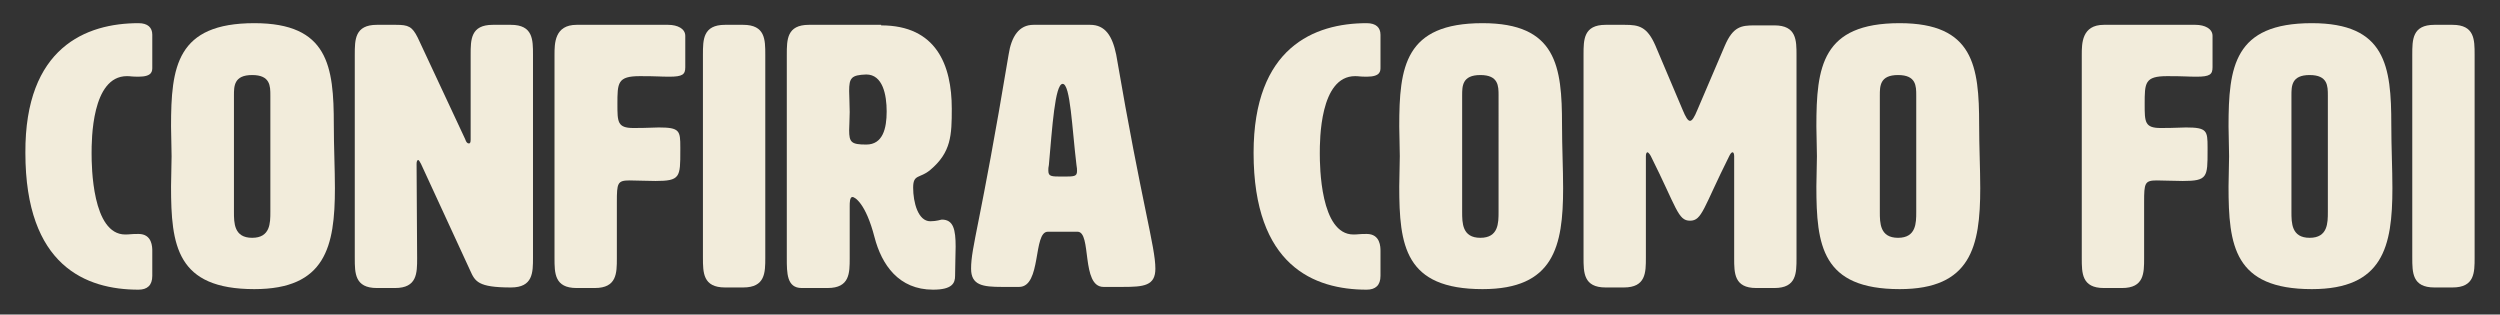
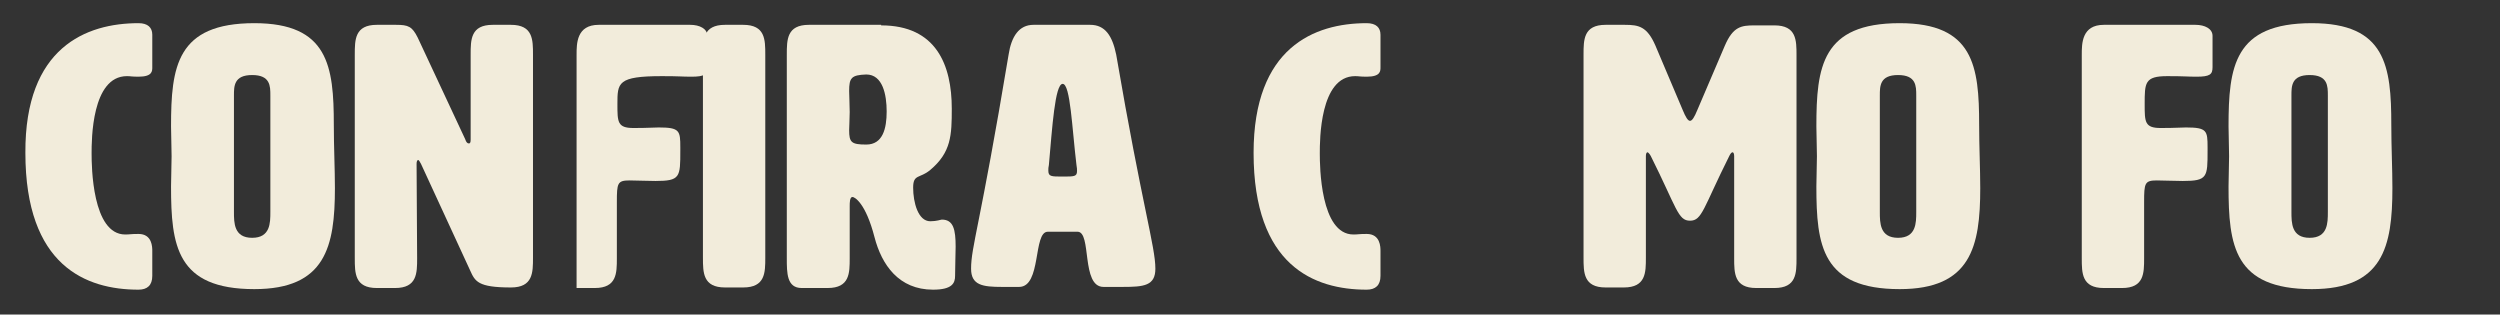
<svg xmlns="http://www.w3.org/2000/svg" version="1.1" x="0px" y="0px" width="453.1px" height="57px" viewBox="0 0 453.1 57" style="enable-background:new 0 0 453.1 57;" xml:space="preserve">
  <rect x="0" y="0" width="453.1" height="57" fill="#333333" stroke="none" />
  <style type="text/css">
	.st0{fill:#C76242;}
	.st1{fill:#FFFFFF;}
	.st2{fill:#374D8B;}
	.st3{fill:#F2A019;}
	.st4{fill:#D65B37;stroke:#F2A019;stroke-width:5;stroke-linecap:round;stroke-linejoin:round;stroke-miterlimit:10;}
	.st5{fill:#334C91;stroke:#F2A019;stroke-width:5;stroke-linecap:round;stroke-linejoin:round;stroke-miterlimit:10;}
	.st6{fill:#C36A93;}
	.st7{fill:#F2ECDB;}
	.st8{fill:#ED9B19;}
	.st9{fill:#151511;}
	.st10{fill:#244724;}
	.st11{fill:#334C8C;}
	.st12{fill:#E02D4E;}
	.st13{fill:#F1EBDA;}
	.st14{fill:#231F20;}
	.st15{fill:#202020;}
	.st16{fill:#E52D4E;}
	.st17{fill:#D65B37;}
	.st18{fill:#334C91;}
	.st19{fill:#244725;}
	.st20{fill:#F2A018;}
	.st21{fill:none;stroke:#141512;stroke-width:0.5;stroke-miterlimit:10;}
	.st22{fill:#C26A92;}
	.st23{fill:#E42E4F;}
	.st24{fill:#141512;}
	.st25{fill:#80443A;}
	.st26{fill:#8B5632;}
	.st27{fill:#E32D4E;}
	.st28{fill:#895339;}
	.st29{fill:#B57A58;}
	.st30{fill:none;stroke:#000000;stroke-width:0.25;stroke-linecap:round;stroke-linejoin:round;stroke-miterlimit:10;}
	.st31{fill:#BE6A8E;}
	.st32{fill:#D55B37;}
	.st33{fill:#C16A91;}
	.st34{fill:#5C342F;}
	.st35{fill:#334C90;}
	.st36{fill:#855339;}
	.st37{fill:#9F6548;}
	.st38{fill:#51D567;}
	.st39{fill:#905632;}
	.st40{fill:#E42D4E;}
	.st41{fill:#8C5632;}
	.st42{fill:#7C211F;}
	.st43{fill:#E12D4F;}
	.st44{fill:none;stroke:#151511;stroke-width:0.5;stroke-miterlimit:10;}
	.st45{clip-path:url(#SVGID_00000057843637745188545410000016731613768952742796_);fill:#102B10;}
	.st46{clip-path:url(#SVGID_00000057843637745188545410000016731613768952742796_);}
	.st47{fill:#8A543A;}
	.st48{fill:#1F1F1F;}
	.st49{fill:#A36548;}
	.st50{clip-path:url(#SVGID_00000011709810649375529220000005832170700202876579_);}
	.st51{fill:#F0E9D9;}
	.st52{fill:#EE9C1B;}
	.st53{fill:#EDE7D7;}
	.st54{fill:#151512;}
	.st55{fill:#EFE8D5;}
	.st56{fill:#F09E19;}
	.st57{fill:#324C91;}
	.st58{fill:#221E20;}
	.st59{fill:none;stroke:#F2A019;stroke-width:9;stroke-linecap:round;stroke-linejoin:round;stroke-miterlimit:10;}
	.st60{clip-path:url(#SVGID_00000157310137003855125630000016386583676485457064_);}
	.st61{fill:none;stroke:#F2ECDB;stroke-width:9;stroke-linecap:round;stroke-linejoin:round;stroke-miterlimit:10;}
	.st62{fill:#1D1D1B;}
	.st63{fill:#F19F19;}
	.st64{fill:#EFE9D8;}
	.st65{fill:#E22D4E;}
	.st66{fill:#212121;}
	.st67{fill:#00CB00;}
	.st68{fill:#FF0000;}
	.st69{fill:#173DFF;}
	.st70{fill:#FFCB00;}
	.st71{fill:#3D3D3D;}
	.st72{fill:#285429;}
	.st73{fill:#1C2B33;}
	.st74{clip-path:url(#SVGID_00000011737257276545941900000012972744838701076103_);}
	.st75{clip-path:url(#SVGID_00000109023645860333391550000011926558367821451422_);}
	
		.st76{clip-path:url(#SVGID_00000160893544444212295040000015519031716367742594_);fill:url(#SVGID_00000124128412641496184730000014823263473423137438_);}
	
		.st77{clip-path:url(#SVGID_00000018936781903069886340000010472595614547954320_);fill:url(#SVGID_00000178900630088320969460000006603003864184315264_);}
	
		.st78{clip-path:url(#SVGID_00000113319979825907938880000015497228668436427952_);fill:url(#SVGID_00000181067527989908545720000000380913689058349187_);}
	.st79{fill:#024A8A;}
	.st80{fill:#334C8E;}
	.st81{clip-path:url(#SVGID_00000139988415358266990130000017030286236240216235_);fill:#EFE9D8;}
	.st82{fill:#D54C41;}
	.st83{fill:#C33B68;}
	.st84{fill:#E3944C;}
	.st85{clip-path:url(#SVGID_00000137093601020469963730000014114616393125923769_);}
	.st86{clip-path:url(#SVGID_00000054961715879406530480000016033037131728618637_);}
	.st87{clip-path:url(#SVGID_00000080198552498488221590000008111981501520770712_);}
	.st88{clip-path:url(#SVGID_00000026864581206599626370000007133310261632538536_);fill:#0869DA;}
	.st89{clip-path:url(#SVGID_00000026864581206599626370000007133310261632538536_);fill:#0768DA;}
	.st90{clip-path:url(#SVGID_00000026864581206599626370000007133310261632538536_);fill:#0668DA;}
	.st91{clip-path:url(#SVGID_00000026864581206599626370000007133310261632538536_);fill:#0567DA;}
	.st92{clip-path:url(#SVGID_00000026864581206599626370000007133310261632538536_);fill:#0466D9;}
	.st93{clip-path:url(#SVGID_00000026864581206599626370000007133310261632538536_);fill:#0265D9;}
	.st94{clip-path:url(#SVGID_00000026864581206599626370000007133310261632538536_);fill:#0165D9;}
	.st95{clip-path:url(#SVGID_00000026864581206599626370000007133310261632538536_);fill:#0064D9;}
	.st96{clip-path:url(#SVGID_00000093863241957157164570000010126987505709409978_);}
	.st97{clip-path:url(#SVGID_00000080896790172287324460000007753218976044840844_);fill:#004519;}
	.st98{clip-path:url(#SVGID_00000080896790172287324460000007753218976044840844_);fill:#00471A;}
	.st99{clip-path:url(#SVGID_00000080896790172287324460000007753218976044840844_);fill:#00481B;}
	.st100{clip-path:url(#SVGID_00000080896790172287324460000007753218976044840844_);fill:#004A1B;}
	.st101{clip-path:url(#SVGID_00000080896790172287324460000007753218976044840844_);fill:#004B1C;}
	.st102{clip-path:url(#SVGID_00000080896790172287324460000007753218976044840844_);fill:#004D1D;}
	.st103{clip-path:url(#SVGID_00000080896790172287324460000007753218976044840844_);fill:#004F1E;}
	.st104{clip-path:url(#SVGID_00000080896790172287324460000007753218976044840844_);fill:#00501F;}
	.st105{clip-path:url(#SVGID_00000080896790172287324460000007753218976044840844_);fill:#00521F;}
	.st106{clip-path:url(#SVGID_00000080896790172287324460000007753218976044840844_);fill:#005320;}
	.st107{clip-path:url(#SVGID_00000080896790172287324460000007753218976044840844_);fill:#005521;}
	.st108{clip-path:url(#SVGID_00000080896790172287324460000007753218976044840844_);fill:#005622;}
	.st109{clip-path:url(#SVGID_00000080896790172287324460000007753218976044840844_);fill:#005822;}
	.st110{clip-path:url(#SVGID_00000080896790172287324460000007753218976044840844_);fill:#005923;}
	.st111{clip-path:url(#SVGID_00000080896790172287324460000007753218976044840844_);fill:#005B24;}
	.st112{clip-path:url(#SVGID_00000080896790172287324460000007753218976044840844_);fill:#005C25;}
	.st113{clip-path:url(#SVGID_00000080896790172287324460000007753218976044840844_);fill:#005D25;}
	.st114{clip-path:url(#SVGID_00000080896790172287324460000007753218976044840844_);fill:#005F26;}
	.st115{clip-path:url(#SVGID_00000080896790172287324460000007753218976044840844_);fill:#006027;}
	.st116{clip-path:url(#SVGID_00000080896790172287324460000007753218976044840844_);fill:#006227;}
	.st117{clip-path:url(#SVGID_00000080896790172287324460000007753218976044840844_);fill:#006328;}
	.st118{clip-path:url(#SVGID_00000080896790172287324460000007753218976044840844_);fill:#006429;}
	.st119{clip-path:url(#SVGID_00000080896790172287324460000007753218976044840844_);fill:#006629;}
	.st120{clip-path:url(#SVGID_00000080896790172287324460000007753218976044840844_);fill:#00672A;}
	.st121{clip-path:url(#SVGID_00000080896790172287324460000007753218976044840844_);fill:#00682B;}
	.st122{clip-path:url(#SVGID_00000080896790172287324460000007753218976044840844_);fill:#00692B;}
	.st123{clip-path:url(#SVGID_00000080896790172287324460000007753218976044840844_);fill:#006B2C;}
	.st124{clip-path:url(#SVGID_00000080896790172287324460000007753218976044840844_);fill:#006C2D;}
	.st125{clip-path:url(#SVGID_00000080896790172287324460000007753218976044840844_);fill:#006D2D;}
	.st126{clip-path:url(#SVGID_00000080896790172287324460000007753218976044840844_);fill:#006E2E;}
	.st127{clip-path:url(#SVGID_00000080896790172287324460000007753218976044840844_);fill:#00702F;}
	.st128{clip-path:url(#SVGID_00000080896790172287324460000007753218976044840844_);fill:#00712F;}
	.st129{clip-path:url(#SVGID_00000080896790172287324460000007753218976044840844_);fill:#007230;}
	.st130{clip-path:url(#SVGID_00000080896790172287324460000007753218976044840844_);fill:#007330;}
	.st131{clip-path:url(#SVGID_00000080896790172287324460000007753218976044840844_);fill:#007431;}
	.st132{clip-path:url(#SVGID_00000080896790172287324460000007753218976044840844_);fill:#007532;}
	.st133{clip-path:url(#SVGID_00000080896790172287324460000007753218976044840844_);fill:#007732;}
	.st134{clip-path:url(#SVGID_00000080896790172287324460000007753218976044840844_);fill:#007833;}
	.st135{clip-path:url(#SVGID_00000080896790172287324460000007753218976044840844_);fill:#007933;}
	.st136{clip-path:url(#SVGID_00000080896790172287324460000007753218976044840844_);fill:#007A34;}
	.st137{clip-path:url(#SVGID_00000080896790172287324460000007753218976044840844_);fill:#007B34;}
	.st138{clip-path:url(#SVGID_00000080896790172287324460000007753218976044840844_);fill:#007C35;}
	.st139{clip-path:url(#SVGID_00000080896790172287324460000007753218976044840844_);fill:#007D35;}
	.st140{clip-path:url(#SVGID_00000080896790172287324460000007753218976044840844_);fill:#007E36;}
	.st141{clip-path:url(#SVGID_00000080896790172287324460000007753218976044840844_);fill:#007F36;}
	.st142{clip-path:url(#SVGID_00000080896790172287324460000007753218976044840844_);fill:#008037;}
	.st143{clip-path:url(#SVGID_00000080896790172287324460000007753218976044840844_);fill:#008138;}
	.st144{clip-path:url(#SVGID_00000080896790172287324460000007753218976044840844_);fill:#008238;}
	.st145{clip-path:url(#SVGID_00000080896790172287324460000007753218976044840844_);fill:#008239;}
	.st146{clip-path:url(#SVGID_00000080896790172287324460000007753218976044840844_);fill:#008339;}
	.st147{clip-path:url(#SVGID_00000080896790172287324460000007753218976044840844_);fill:#008439;}
	.st148{clip-path:url(#SVGID_00000080896790172287324460000007753218976044840844_);fill:#00853A;}
	.st149{clip-path:url(#SVGID_00000080896790172287324460000007753218976044840844_);fill:#00863A;}
	.st150{clip-path:url(#SVGID_00000080896790172287324460000007753218976044840844_);fill:#00873B;}
	.st151{clip-path:url(#SVGID_00000080896790172287324460000007753218976044840844_);fill:#00883B;}
	.st152{clip-path:url(#SVGID_00000080896790172287324460000007753218976044840844_);fill:#00893C;}
	.st153{clip-path:url(#SVGID_00000080896790172287324460000007753218976044840844_);fill:#008A3C;}
	.st154{clip-path:url(#SVGID_00000080896790172287324460000007753218976044840844_);fill:#008B3D;}
	.st155{clip-path:url(#SVGID_00000080896790172287324460000007753218976044840844_);fill:#008C3D;}
	.st156{clip-path:url(#SVGID_00000080896790172287324460000007753218976044840844_);fill:#008D3E;}
	.st157{clip-path:url(#SVGID_00000080896790172287324460000007753218976044840844_);fill:#008E3E;}
	.st158{clip-path:url(#SVGID_00000080896790172287324460000007753218976044840844_);fill:#008E3F;}
	.st159{clip-path:url(#SVGID_00000080896790172287324460000007753218976044840844_);fill:#008F3F;}
	.st160{clip-path:url(#SVGID_00000080896790172287324460000007753218976044840844_);fill:#00903F;}
	.st161{clip-path:url(#SVGID_00000080896790172287324460000007753218976044840844_);fill:#009040;}
	.st162{clip-path:url(#SVGID_00000080896790172287324460000007753218976044840844_);fill:#009140;}
	.st163{clip-path:url(#SVGID_00000115493268951578778500000011869471364795286672_);}
	.st164{clip-path:url(#SVGID_00000143595412271310164240000010077264896550985609_);fill:#6D6100;}
	.st165{clip-path:url(#SVGID_00000143595412271310164240000010077264896550985609_);fill:#6F6200;}
	.st166{clip-path:url(#SVGID_00000143595412271310164240000010077264896550985609_);fill:#706400;}
	.st167{clip-path:url(#SVGID_00000143595412271310164240000010077264896550985609_);fill:#726500;}
	.st168{clip-path:url(#SVGID_00000143595412271310164240000010077264896550985609_);fill:#736600;}
	.st169{clip-path:url(#SVGID_00000143595412271310164240000010077264896550985609_);fill:#756800;}
	.st170{clip-path:url(#SVGID_00000143595412271310164240000010077264896550985609_);fill:#776900;}
	.st171{clip-path:url(#SVGID_00000143595412271310164240000010077264896550985609_);fill:#786A00;}
	.st172{clip-path:url(#SVGID_00000143595412271310164240000010077264896550985609_);fill:#7A6B00;}
	.st173{clip-path:url(#SVGID_00000143595412271310164240000010077264896550985609_);fill:#7B6D00;}
	.st174{clip-path:url(#SVGID_00000143595412271310164240000010077264896550985609_);fill:#7D6E00;}
	.st175{clip-path:url(#SVGID_00000143595412271310164240000010077264896550985609_);fill:#7E6F00;}
	.st176{clip-path:url(#SVGID_00000143595412271310164240000010077264896550985609_);fill:#807100;}
	.st177{clip-path:url(#SVGID_00000143595412271310164240000010077264896550985609_);fill:#807200;}
	.st178{clip-path:url(#SVGID_00000143595412271310164240000010077264896550985609_);fill:#827300;}
	.st179{clip-path:url(#SVGID_00000143595412271310164240000010077264896550985609_);fill:#847400;}
	.st180{clip-path:url(#SVGID_00000143595412271310164240000010077264896550985609_);fill:#857600;}
	.st181{clip-path:url(#SVGID_00000143595412271310164240000010077264896550985609_);fill:#877700;}
	.st182{clip-path:url(#SVGID_00000143595412271310164240000010077264896550985609_);fill:#887800;}
	.st183{clip-path:url(#SVGID_00000143595412271310164240000010077264896550985609_);fill:#8A7900;}
	.st184{clip-path:url(#SVGID_00000143595412271310164240000010077264896550985609_);fill:#8B7A00;}
	.st185{clip-path:url(#SVGID_00000143595412271310164240000010077264896550985609_);fill:#8C7C00;}
	.st186{clip-path:url(#SVGID_00000143595412271310164240000010077264896550985609_);fill:#8E7D00;}
	.st187{clip-path:url(#SVGID_00000143595412271310164240000010077264896550985609_);fill:#8F7E00;}
	.st188{clip-path:url(#SVGID_00000143595412271310164240000010077264896550985609_);fill:#917F00;}
	.st189{clip-path:url(#SVGID_00000143595412271310164240000010077264896550985609_);fill:#928000;}
	.st190{clip-path:url(#SVGID_00000143595412271310164240000010077264896550985609_);fill:#948100;}
	.st191{clip-path:url(#SVGID_00000143595412271310164240000010077264896550985609_);fill:#958200;}
	.st192{clip-path:url(#SVGID_00000143595412271310164240000010077264896550985609_);fill:#978300;}
	.st193{clip-path:url(#SVGID_00000143595412271310164240000010077264896550985609_);fill:#988400;}
	.st194{clip-path:url(#SVGID_00000143595412271310164240000010077264896550985609_);fill:#998500;}
	.st195{clip-path:url(#SVGID_00000143595412271310164240000010077264896550985609_);fill:#9B8700;}
	.st196{clip-path:url(#SVGID_00000143595412271310164240000010077264896550985609_);fill:#9C8800;}
	.st197{clip-path:url(#SVGID_00000143595412271310164240000010077264896550985609_);fill:#9E8900;}
	.st198{clip-path:url(#SVGID_00000143595412271310164240000010077264896550985609_);fill:#9F8A00;}
	.st199{clip-path:url(#SVGID_00000143595412271310164240000010077264896550985609_);fill:#A08B00;}
	.st200{clip-path:url(#SVGID_00000143595412271310164240000010077264896550985609_);fill:#A28C00;}
	.st201{clip-path:url(#SVGID_00000143595412271310164240000010077264896550985609_);fill:#A38D00;}
	.st202{clip-path:url(#SVGID_00000143595412271310164240000010077264896550985609_);fill:#A48E00;}
	.st203{clip-path:url(#SVGID_00000143595412271310164240000010077264896550985609_);fill:#A69000;}
	.st204{clip-path:url(#SVGID_00000143595412271310164240000010077264896550985609_);fill:#A79100;}
	.st205{clip-path:url(#SVGID_00000143595412271310164240000010077264896550985609_);fill:#A89200;}
	.st206{clip-path:url(#SVGID_00000143595412271310164240000010077264896550985609_);fill:#AA9300;}
	.st207{clip-path:url(#SVGID_00000143595412271310164240000010077264896550985609_);fill:#AB9400;}
	.st208{clip-path:url(#SVGID_00000143595412271310164240000010077264896550985609_);fill:#AC9500;}
	.st209{clip-path:url(#SVGID_00000143595412271310164240000010077264896550985609_);fill:#AE9600;}
	.st210{clip-path:url(#SVGID_00000143595412271310164240000010077264896550985609_);fill:#AF9700;}
	.st211{clip-path:url(#SVGID_00000143595412271310164240000010077264896550985609_);fill:#B09800;}
	.st212{clip-path:url(#SVGID_00000143595412271310164240000010077264896550985609_);fill:#B29900;}
	.st213{clip-path:url(#SVGID_00000143595412271310164240000010077264896550985609_);fill:#B39A00;}
	.st214{clip-path:url(#SVGID_00000143595412271310164240000010077264896550985609_);fill:#B49B00;}
	.st215{clip-path:url(#SVGID_00000143595412271310164240000010077264896550985609_);fill:#B59C00;}
	.st216{clip-path:url(#SVGID_00000143595412271310164240000010077264896550985609_);fill:#B79D00;}
	.st217{clip-path:url(#SVGID_00000143595412271310164240000010077264896550985609_);fill:#B89E00;}
	.st218{clip-path:url(#SVGID_00000143595412271310164240000010077264896550985609_);fill:#B99F00;}
	.st219{clip-path:url(#SVGID_00000143595412271310164240000010077264896550985609_);fill:#BAA000;}
	.st220{clip-path:url(#SVGID_00000143595412271310164240000010077264896550985609_);fill:#BBA100;}
	.st221{clip-path:url(#SVGID_00000143595412271310164240000010077264896550985609_);fill:#BDA200;}
	.st222{clip-path:url(#SVGID_00000143595412271310164240000010077264896550985609_);fill:#BEA300;}
	.st223{clip-path:url(#SVGID_00000143595412271310164240000010077264896550985609_);fill:#BFA400;}
	.st224{clip-path:url(#SVGID_00000143595412271310164240000010077264896550985609_);fill:#C0A500;}
	.st225{clip-path:url(#SVGID_00000143595412271310164240000010077264896550985609_);fill:#C1A600;}
	.st226{clip-path:url(#SVGID_00000143595412271310164240000010077264896550985609_);fill:#C3A700;}
	.st227{clip-path:url(#SVGID_00000143595412271310164240000010077264896550985609_);fill:#C4A800;}
	.st228{clip-path:url(#SVGID_00000143595412271310164240000010077264896550985609_);fill:#C5A900;}
	.st229{clip-path:url(#SVGID_00000143595412271310164240000010077264896550985609_);fill:#C6AA00;}
	.st230{clip-path:url(#SVGID_00000143595412271310164240000010077264896550985609_);fill:#C7AB00;}
	.st231{clip-path:url(#SVGID_00000143595412271310164240000010077264896550985609_);fill:#C8AC00;}
	.st232{clip-path:url(#SVGID_00000143595412271310164240000010077264896550985609_);fill:#C9AD00;}
	.st233{clip-path:url(#SVGID_00000143595412271310164240000010077264896550985609_);fill:#CAAE00;}
	.st234{clip-path:url(#SVGID_00000143595412271310164240000010077264896550985609_);fill:#CBAE00;}
	.st235{clip-path:url(#SVGID_00000143595412271310164240000010077264896550985609_);fill:#CDAF00;}
	.st236{clip-path:url(#SVGID_00000143595412271310164240000010077264896550985609_);fill:#CEB000;}
	.st237{clip-path:url(#SVGID_00000143595412271310164240000010077264896550985609_);fill:#CFB100;}
	.st238{clip-path:url(#SVGID_00000143595412271310164240000010077264896550985609_);fill:#D0B200;}
	.st239{clip-path:url(#SVGID_00000143595412271310164240000010077264896550985609_);fill:#D1B300;}
	.st240{clip-path:url(#SVGID_00000143595412271310164240000010077264896550985609_);fill:#D2B400;}
	.st241{clip-path:url(#SVGID_00000143595412271310164240000010077264896550985609_);fill:#D3B500;}
	.st242{clip-path:url(#SVGID_00000143595412271310164240000010077264896550985609_);fill:#D4B500;}
	.st243{clip-path:url(#SVGID_00000143595412271310164240000010077264896550985609_);fill:#D5B600;}
	.st244{clip-path:url(#SVGID_00000143595412271310164240000010077264896550985609_);fill:#D6B700;}
	.st245{clip-path:url(#SVGID_00000143595412271310164240000010077264896550985609_);fill:#D7B800;}
	.st246{clip-path:url(#SVGID_00000143595412271310164240000010077264896550985609_);fill:#D8B900;}
	.st247{clip-path:url(#SVGID_00000143595412271310164240000010077264896550985609_);fill:#D9B900;}
	.st248{clip-path:url(#SVGID_00000143595412271310164240000010077264896550985609_);fill:#DABA00;}
	.st249{clip-path:url(#SVGID_00000143595412271310164240000010077264896550985609_);fill:#DBBB00;}
	.st250{clip-path:url(#SVGID_00000143595412271310164240000010077264896550985609_);fill:#DCBC00;}
	.st251{clip-path:url(#SVGID_00000143595412271310164240000010077264896550985609_);fill:#DDBD00;}
	.st252{clip-path:url(#SVGID_00000143595412271310164240000010077264896550985609_);fill:#DEBE00;}
	.st253{clip-path:url(#SVGID_00000143595412271310164240000010077264896550985609_);fill:#DFBF00;}
	.st254{clip-path:url(#SVGID_00000143595412271310164240000010077264896550985609_);fill:#E0C000;}
	.st255{clip-path:url(#SVGID_00000143595412271310164240000010077264896550985609_);fill:#E1C000;}
	.st256{clip-path:url(#SVGID_00000143595412271310164240000010077264896550985609_);fill:#E2C100;}
	.st257{clip-path:url(#SVGID_00000143595412271310164240000010077264896550985609_);fill:#E3C200;}
	.st258{clip-path:url(#SVGID_00000143595412271310164240000010077264896550985609_);fill:#E4C200;}
	.st259{clip-path:url(#SVGID_00000143595412271310164240000010077264896550985609_);fill:#E5C300;}
	.st260{clip-path:url(#SVGID_00000143595412271310164240000010077264896550985609_);fill:#E5C400;}
	.st261{clip-path:url(#SVGID_00000143595412271310164240000010077264896550985609_);fill:#E6C400;}
	.st262{clip-path:url(#SVGID_00000143595412271310164240000010077264896550985609_);fill:#E7C500;}
	.st263{clip-path:url(#SVGID_00000143595412271310164240000010077264896550985609_);fill:#E8C600;}
	.st264{clip-path:url(#SVGID_00000143595412271310164240000010077264896550985609_);fill:#E9C600;}
	.st265{clip-path:url(#SVGID_00000143595412271310164240000010077264896550985609_);fill:#E9C700;}
	.st266{clip-path:url(#SVGID_00000143595412271310164240000010077264896550985609_);fill:#EAC800;}
	.st267{clip-path:url(#SVGID_00000143595412271310164240000010077264896550985609_);fill:#EBC800;}
	.st268{clip-path:url(#SVGID_00000143595412271310164240000010077264896550985609_);fill:#ECC900;}
	.st269{clip-path:url(#SVGID_00000143595412271310164240000010077264896550985609_);fill:#EDCA00;}
	.st270{clip-path:url(#SVGID_00000143595412271310164240000010077264896550985609_);fill:#EECB00;}
	.st271{clip-path:url(#SVGID_00000143595412271310164240000010077264896550985609_);fill:#EFCC00;}
	.st272{clip-path:url(#SVGID_00000143595412271310164240000010077264896550985609_);fill:#F0CC00;}
	.st273{clip-path:url(#SVGID_00000143595412271310164240000010077264896550985609_);fill:#F1CD00;}
	.st274{clip-path:url(#SVGID_00000143595412271310164240000010077264896550985609_);fill:#F2CE00;}
	.st275{clip-path:url(#SVGID_00000143595412271310164240000010077264896550985609_);fill:#F3CF00;}
	.st276{clip-path:url(#SVGID_00000143595412271310164240000010077264896550985609_);fill:#F4CF00;}
	.st277{clip-path:url(#SVGID_00000143595412271310164240000010077264896550985609_);fill:#F4D000;}
	.st278{clip-path:url(#SVGID_00000143595412271310164240000010077264896550985609_);fill:#F5D000;}
	.st279{clip-path:url(#SVGID_00000143595412271310164240000010077264896550985609_);fill:#F5D100;}
	.st280{clip-path:url(#SVGID_00000143595412271310164240000010077264896550985609_);fill:#F6D100;}
	.st281{clip-path:url(#SVGID_00000143595412271310164240000010077264896550985609_);fill:#F6D200;}
	.st282{clip-path:url(#SVGID_00000143595412271310164240000010077264896550985609_);fill:#F7D200;}
	.st283{clip-path:url(#SVGID_00000143595412271310164240000010077264896550985609_);fill:#F7D300;}
	.st284{clip-path:url(#SVGID_00000143595412271310164240000010077264896550985609_);fill:#F8D300;}
	.st285{clip-path:url(#SVGID_00000143595412271310164240000010077264896550985609_);fill:#F9D400;}
	.st286{clip-path:url(#SVGID_00000143595412271310164240000010077264896550985609_);fill:#FAD500;}
	.st287{clip-path:url(#SVGID_00000143595412271310164240000010077264896550985609_);fill:#FBD500;}
	.st288{clip-path:url(#SVGID_00000143595412271310164240000010077264896550985609_);fill:#FBD600;}
	.st289{clip-path:url(#SVGID_00000143595412271310164240000010077264896550985609_);fill:#FCD600;}
	.st290{clip-path:url(#SVGID_00000143595412271310164240000010077264896550985609_);fill:#FCD700;}
	.st291{clip-path:url(#SVGID_00000143595412271310164240000010077264896550985609_);fill:#FDD700;}
	.st292{clip-path:url(#SVGID_00000143595412271310164240000010077264896550985609_);fill:#FFD800;}
	.st293{fill:#151510;}
	.st294{fill:#EBE6D8;}
	.st295{fill:#5EC93C;}
	.st296{fill:#EA3223;}
	.st297{fill:#1246F4;}
	.st298{fill:#F7CE47;}
	.st299{fill:#33522E;}
	.st300{fill:#1F2B32;}
	.st301{clip-path:url(#SVGID_00000128460879722325636910000009564352970689669773_);}
	.st302{clip-path:url(#SVGID_00000156565089032150897950000013714311377094617230_);}
	
		.st303{clip-path:url(#SVGID_00000157986946433202321890000004941403667024602000_);fill:url(#SVGID_00000154412053686878967030000007483411200394845346_);}
	
		.st304{clip-path:url(#SVGID_00000142872736736897179920000018038461782974088065_);fill:url(#SVGID_00000155833659936478427620000014582281206773333165_);}
	
		.st305{clip-path:url(#SVGID_00000077290940807983745170000013314433698964623273_);fill:url(#SVGID_00000106831303721904319530000013097348353973665201_);}
</style>
  <g id="Camada_1">
    <g>
      <g>
        <path class="st7" d="M25.1,4.2c1.7,0,2.5,0.8,2.5,2.1v5.9c0,0.7,0,1.7-2.5,1.7c-1.3,0-1.4-0.1-2.1-0.1c-6.4,0-6.4,11.6-6.4,14     c0,2.3,0.1,14.7,6.1,14.7c0.9,0,0.9-0.1,2.4-0.1c2.5,0,2.5,2.4,2.5,3.1v4.5c0,1.7-0.9,2.5-2.5,2.5c-9.5,0-20.5-4.3-20.5-24.8     C4.5,8.6,15.6,4.2,25.1,4.2z" />
        <path class="st7" d="M31,22.9c0-10.8,1-18.7,15.1-18.7c13.4,0,14.4,7.8,14.4,18.4c0,4,0.2,8,0.2,11.5c0,10.6-1.7,18.3-14.6,18.3     C32,52.4,31,44.5,31,33.8c0-1.8,0.1-3.6,0.1-5.5S31,24.6,31,22.9z M42.4,17.3v21.1c0,2,0,4.7,3.3,4.7c3.3,0,3.3-2.7,3.3-4.7V17.3     c0-1.7,0-3.7-3.3-3.7C42.4,13.6,42.4,15.6,42.4,17.3z" />
        <path class="st7" d="M85,26c0.2,0,0.3-0.2,0.3-0.7V9.9c0-2.7,0-5.4,4-5.4h3.3c4,0,4,2.7,4,5.4v36.8c0,2.7,0,5.4-4,5.4     c-6,0-6.5-1.1-7.4-3.1l-8.9-19.3c-0.2-0.4-0.4-0.7-0.5-0.7c-0.2,0-0.3,0.3-0.3,0.7l0.1,17.1c0,2.7,0,5.4-4,5.4h-3.3     c-4,0-4-2.7-4-5.4V9.9c0-2.7,0-5.4,4-5.4h3.5c2.2,0,2.9,0.3,3.9,2.3l8.6,18.4C84.5,25.8,84.7,26,85,26z" />
-         <path class="st7" d="M111.9,18.9c0,3.2,0,4.3,2.9,4.3c2.8,0,3.5-0.1,4.6-0.1c3.8,0,3.9,0.6,3.9,3.6v0.6c0,4.8,0,5.5-4.5,5.5     c-1.3,0-3.7-0.1-4.7-0.1c-2.2,0-2.3,0.5-2.3,3.9v10.2c0,2.7,0,5.4-4,5.4h-3.3c-4,0-4-2.7-4-5.4V9.9c0-2,0-5.4,4-5.4h16.6     c1.7,0,3.1,0.7,3.1,2v5.7c0,1.3-0.5,1.7-2.9,1.7c-1.7,0-2.1-0.1-5.3-0.1C111.9,13.8,111.9,15,111.9,18.9z" />
+         <path class="st7" d="M111.9,18.9c0,3.2,0,4.3,2.9,4.3c2.8,0,3.5-0.1,4.6-0.1c3.8,0,3.9,0.6,3.9,3.6v0.6c0,4.8,0,5.5-4.5,5.5     c-1.3,0-3.7-0.1-4.7-0.1c-2.2,0-2.3,0.5-2.3,3.9v10.2c0,2.7,0,5.4-4,5.4h-3.3V9.9c0-2,0-5.4,4-5.4h16.6     c1.7,0,3.1,0.7,3.1,2v5.7c0,1.3-0.5,1.7-2.9,1.7c-1.7,0-2.1-0.1-5.3-0.1C111.9,13.8,111.9,15,111.9,18.9z" />
        <path class="st7" d="M138.7,46.7c0,2.7,0,5.4-4,5.4h-3.3c-4,0-4-2.7-4-5.4V9.9c0-2.7,0-5.4,4-5.4h3.3c4,0,4,2.7,4,5.4V46.7z" />
        <path class="st7" d="M159.7,4.6c10,0,12.8,7.2,12.8,15.1c0,4.8-0.1,7.9-3.9,11.1c-1.9,1.6-3.1,0.7-3.1,3.2c0,2.7,0.9,6.1,3.1,6.1     c1.2,0,1.9-0.3,2.1-0.3c2.1,0,2.5,1.8,2.5,4.9c0,1.5-0.1,3.3-0.1,5.3c0,1.3-0.5,2.5-4,2.5c-6.2,0-9.3-4.5-10.6-9.5     c-1.6-6.2-3.6-7.3-4-7.3c-0.5,0-0.5,1.1-0.5,1.6v9.5c0,2.7,0,5.4-4,5.4h-4.7c-2.7,0-2.7-2.7-2.7-5.4V9.9c0-2.7,0-5.4,4-5.4H159.7     z M153.9,16.5c0,0.9,0.1,2.4,0.1,3.8c0,1.3-0.1,2.5-0.1,3.3c0,2.2,0.4,2.6,3.1,2.6c3,0,3.7-2.9,3.7-6c0-3-0.7-6.7-3.7-6.7     C154.3,13.6,153.9,14.1,153.9,16.5z" />
        <path class="st7" d="M209.4,48.7c0,3.1-2.1,3.3-5.9,3.3H200c-4.1,0-2.1-10-4.7-10h-5.4c-2.7,0-1.1,10-5.2,10h-3.1     c-3.5,0-5.6-0.3-5.6-3.3c0-4,1.6-7.6,6.8-38.8c0.5-3.3,1.9-5.4,4.5-5.4h10.3c2.7,0,4,2,4.7,5.4C207,37.3,209.4,44.7,209.4,48.7z      M190,30.9c0,1.1,0.5,1.1,2.6,1.1c2.1,0,2.6,0,2.6-1c0-0.3,0-0.6-0.1-1.1c-0.8-6.6-1.1-14.7-2.5-14.7c-1.4,0-1.9,8-2.5,14.7     C190,30.3,190,30.6,190,30.9z" />
        <path class="st7" d="M247.7,4.2c1.7,0,2.5,0.8,2.5,2.1v5.9c0,0.7,0,1.7-2.5,1.7c-1.3,0-1.4-0.1-2.1-0.1c-6.4,0-6.4,11.6-6.4,14     c0,2.3,0.1,14.7,6.1,14.7c0.9,0,0.9-0.1,2.4-0.1c2.5,0,2.5,2.4,2.5,3.1v4.5c0,1.7-0.9,2.5-2.5,2.5c-9.5,0-20.5-4.3-20.5-24.8     C227.2,8.6,238.2,4.2,247.7,4.2z" />
-         <path class="st7" d="M253.6,22.9c0-10.8,1-18.7,15.1-18.7c13.4,0,14.4,7.8,14.4,18.4c0,4,0.2,8,0.2,11.5     c0,10.6-1.7,18.3-14.6,18.3c-14.1,0-15.1-7.9-15.1-18.6c0-1.8,0.1-3.6,0.1-5.5S253.6,24.6,253.6,22.9z M265,17.3v21.1     c0,2,0,4.7,3.3,4.7s3.3-2.7,3.3-4.7V17.3c0-1.7,0-3.7-3.3-3.7S265,15.6,265,17.3z" />
        <path class="st7" d="M312.6,8.3c1.5-3.5,3-3.7,5.4-3.7h3.6c4,0,4,2.7,4,5.4v36.8c0,2.7,0,5.4-4,5.4h-3.3c-4,0-4-2.7-4-5.4V28.3     c0-0.4-0.1-0.7-0.3-0.7c-0.2,0-0.4,0.3-0.6,0.7c-4.7,9.4-4.9,11.7-7.1,11.7s-2.4-2.3-7.1-11.7c-0.2-0.4-0.5-0.7-0.6-0.7     c-0.2,0-0.3,0.3-0.3,0.7v18.4c0,2.7,0,5.4-4,5.4h-3.3c-4,0-4-2.7-4-5.4V9.9c0-2.7,0-5.4,4-5.4h3.5c2.5,0,4,0.3,5.5,3.7l5,11.8     c0.5,1.2,0.9,1.9,1.3,1.9s0.8-0.7,1.3-1.9L312.6,8.3z" />
        <path class="st7" d="M329.2,22.9c0-10.8,1-18.7,15.1-18.7c13.4,0,14.4,7.8,14.4,18.4c0,4,0.2,8,0.2,11.5     c0,10.6-1.7,18.3-14.6,18.3c-14.1,0-15.1-7.9-15.1-18.6c0-1.8,0.1-3.6,0.1-5.5S329.2,24.6,329.2,22.9z M340.7,17.3v21.1     c0,2,0,4.7,3.3,4.7c3.3,0,3.3-2.7,3.3-4.7V17.3c0-1.7,0-3.7-3.3-3.7C340.7,13.6,340.7,15.6,340.7,17.3z" />
        <path class="st7" d="M388.7,18.9c0,3.2,0,4.3,2.9,4.3c2.8,0,3.5-0.1,4.6-0.1c3.8,0,3.9,0.6,3.9,3.6v0.6c0,4.8,0,5.5-4.5,5.5     c-1.3,0-3.7-0.1-4.7-0.1c-2.2,0-2.3,0.5-2.3,3.9v10.2c0,2.7,0,5.4-4,5.4h-3.3c-4,0-4-2.7-4-5.4V9.9c0-2,0-5.4,4-5.4h16.6     c1.7,0,3.1,0.7,3.1,2v5.7c0,1.3-0.5,1.7-2.9,1.7c-1.7,0-2.1-0.1-5.3-0.1C388.7,13.8,388.7,15,388.7,18.9z" />
        <path class="st7" d="M403.9,22.9c0-10.8,1-18.7,15.1-18.7c13.4,0,14.4,7.8,14.4,18.4c0,4,0.2,8,0.2,11.5     c0,10.6-1.7,18.3-14.6,18.3c-14.1,0-15.1-7.9-15.1-18.6c0-1.8,0.1-3.6,0.1-5.5S403.9,24.6,403.9,22.9z M415.3,17.3v21.1     c0,2,0,4.7,3.3,4.7c3.3,0,3.3-2.7,3.3-4.7V17.3c0-1.7,0-3.7-3.3-3.7C415.3,13.6,415.3,15.6,415.3,17.3z" />
-         <path class="st7" d="M448.5,46.7c0,2.7,0,5.4-4,5.4h-3.3c-4,0-4-2.7-4-5.4V9.9c0-2.7,0-5.4,4-5.4h3.3c4,0,4,2.7,4,5.4V46.7z" />
      </g>
    </g>
  </g>
  <g id="guias">
</g>
</svg>